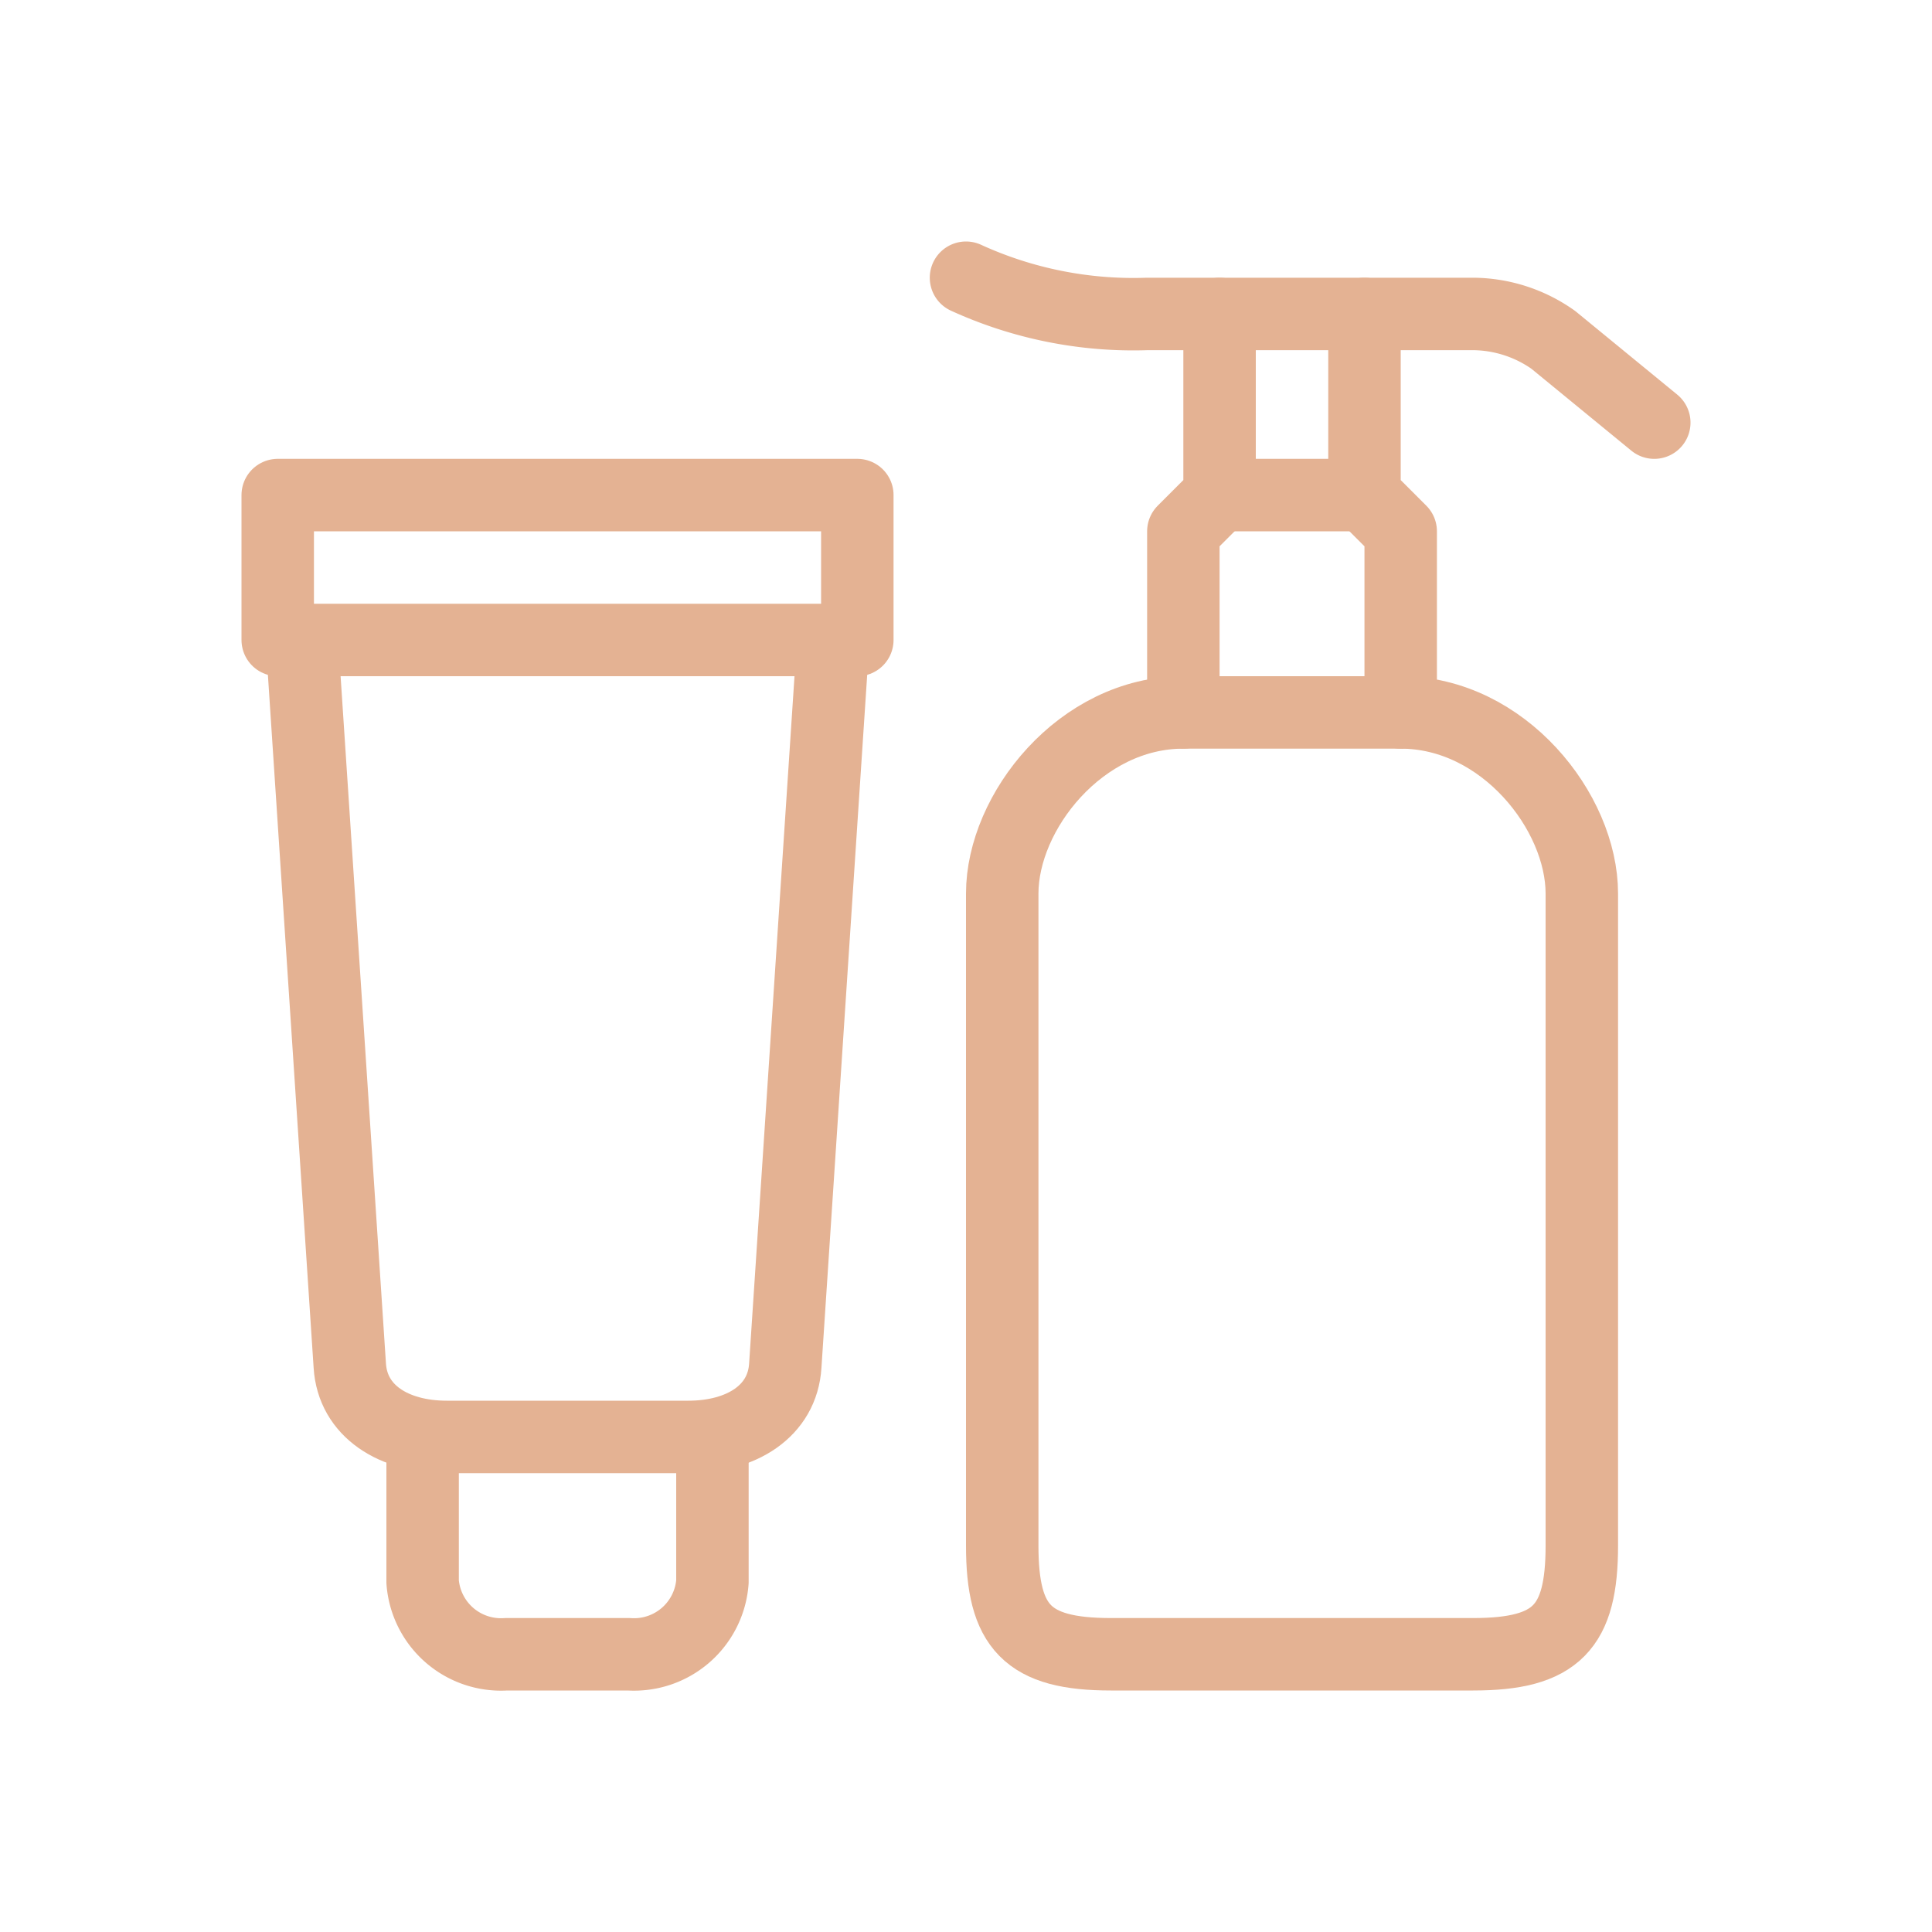
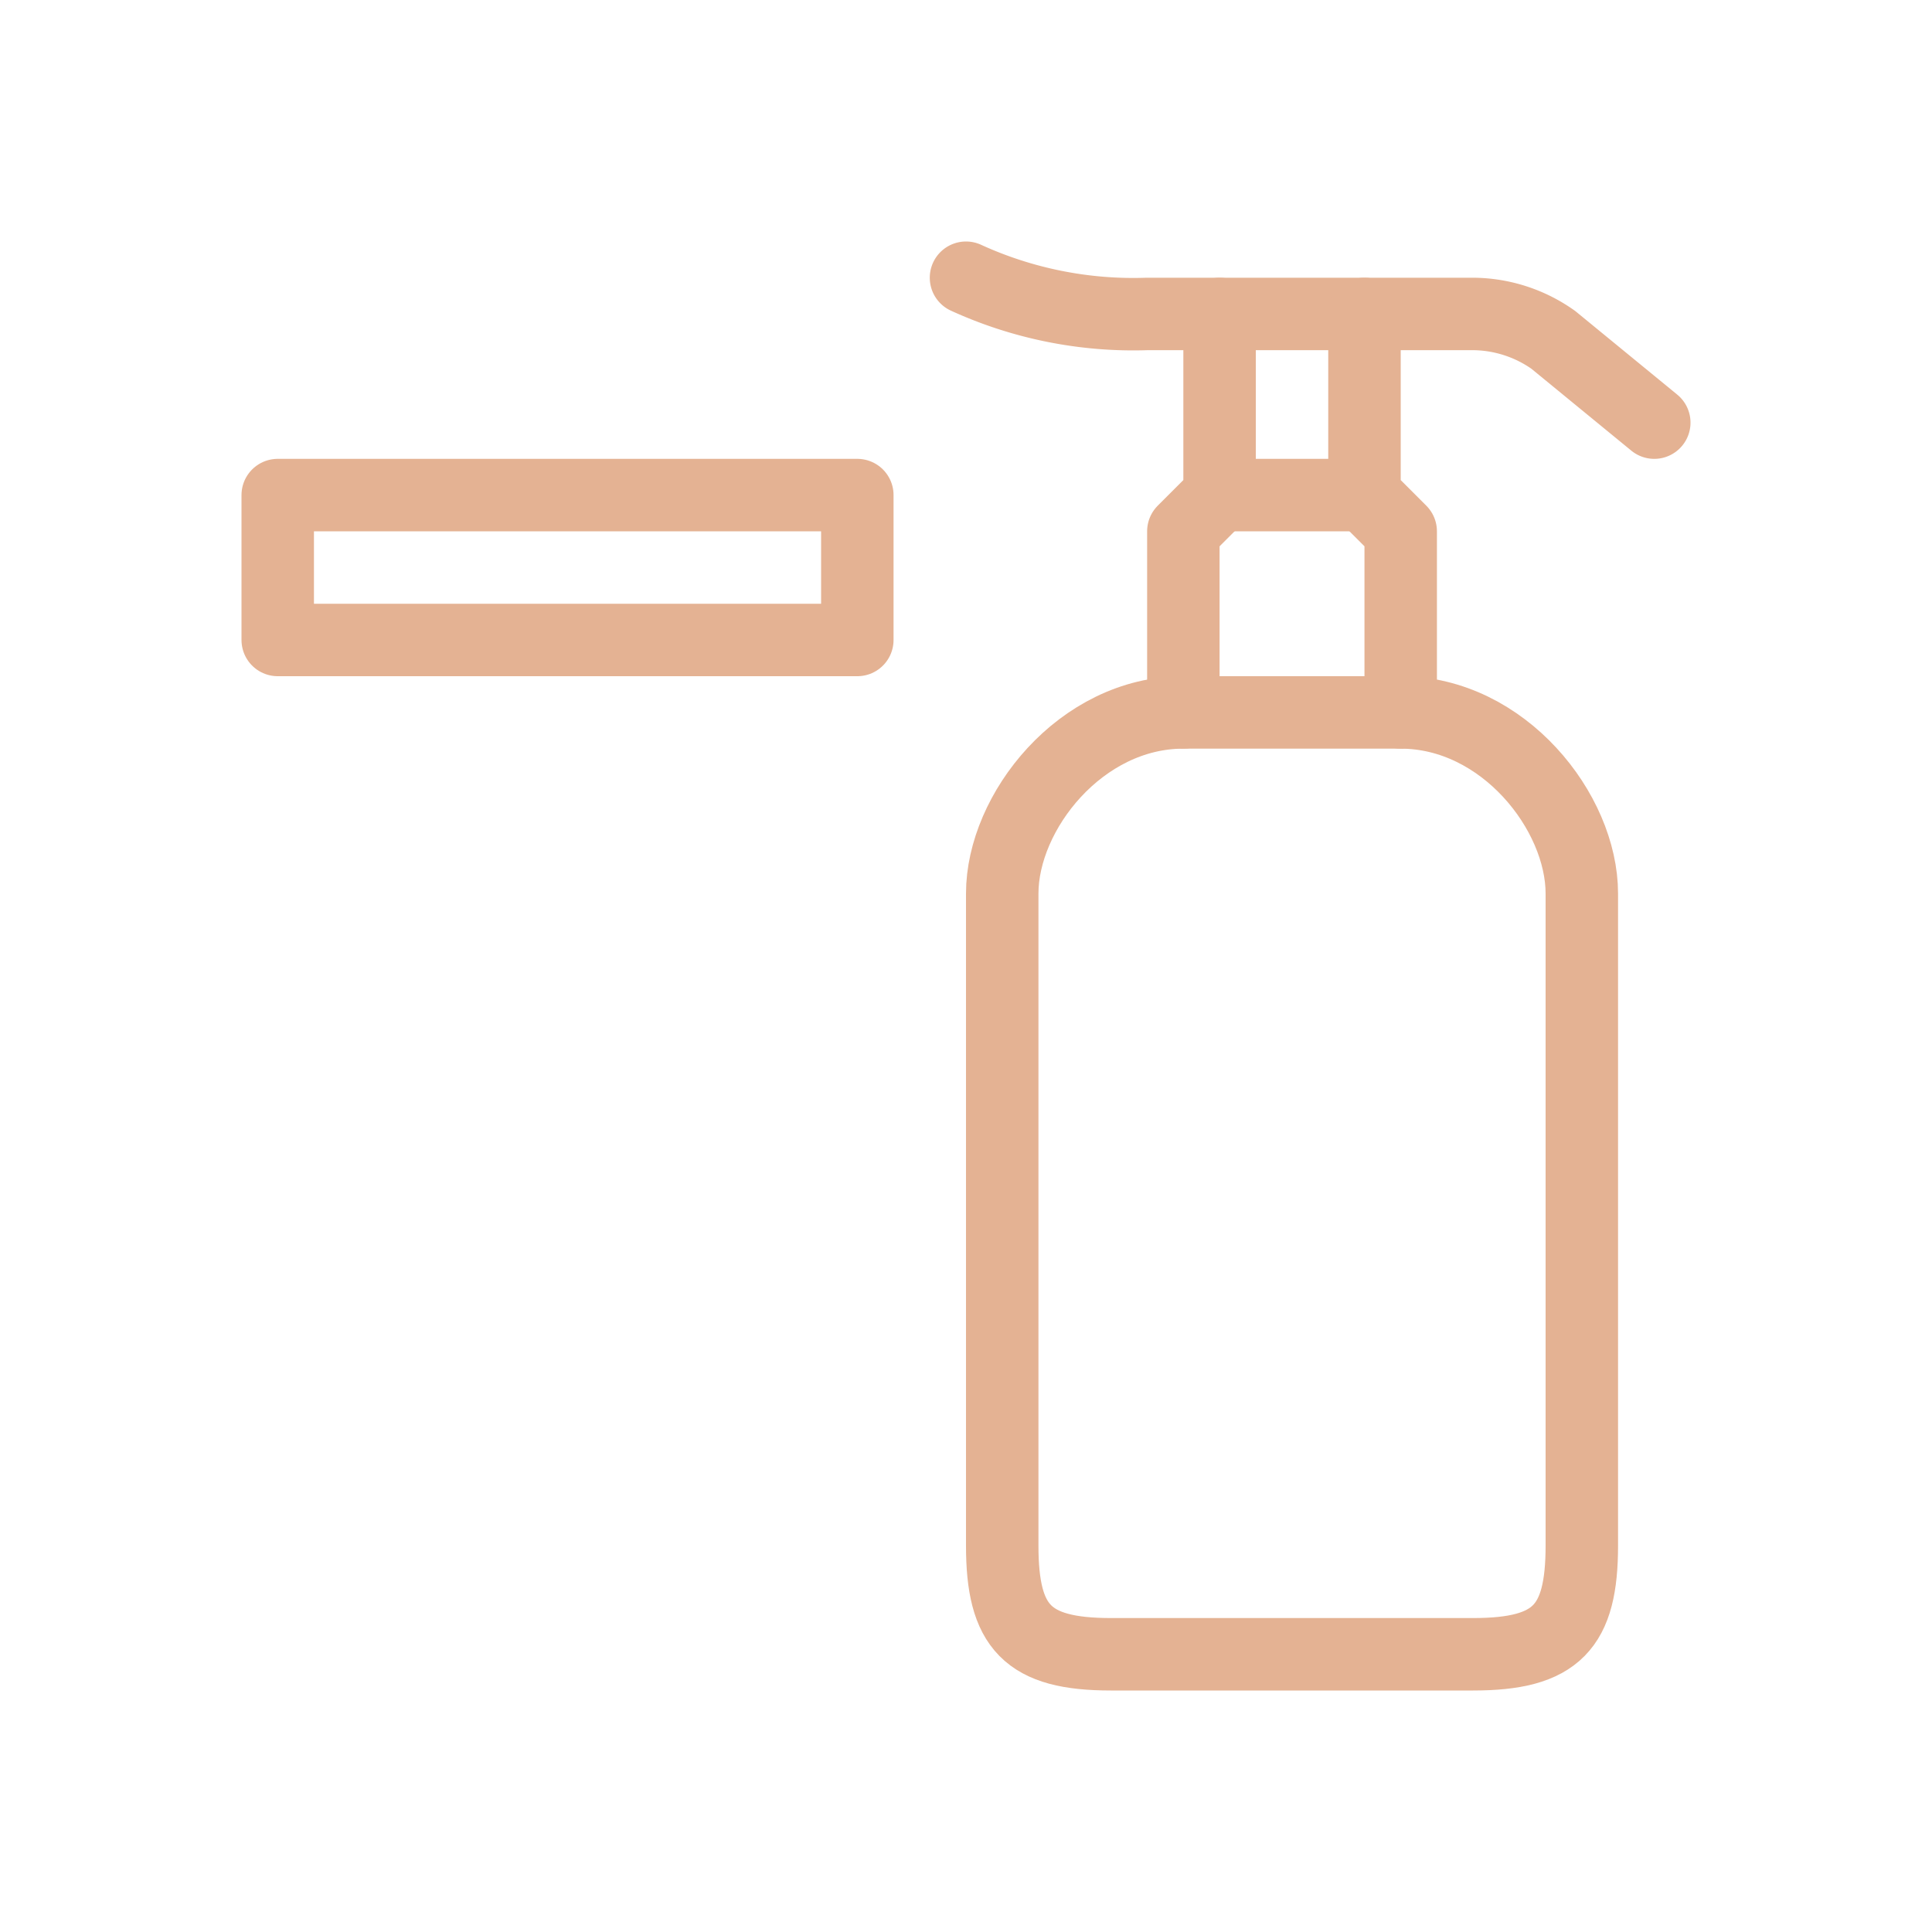
<svg xmlns="http://www.w3.org/2000/svg" width="80" height="80" viewBox="0 0 80 80">
  <defs>
    <clipPath id="clip-path">
      <rect id="Rectangle_319" data-name="Rectangle 319" width="60" height="60" fill="rgba(0,0,0,0)" stroke="#e4b293" stroke-linecap="round" stroke-linejoin="round" stroke-width="3" />
    </clipPath>
  </defs>
  <g id="Group_240" data-name="Group 240" transform="translate(-709 -1586)">
    <rect id="Rectangle_306" data-name="Rectangle 306" width="80" height="80" transform="translate(709 1586)" fill="#f2e8e0" opacity="0" />
    <g id="Group_162" data-name="Group 162" transform="translate(719 1596)">
      <g id="Group_161" data-name="Group 161" clip-path="url(#clip-path)">
        <path id="Path_2419" data-name="Path 2419" d="M28.5,13c-4.25,0-7.5,4.122-7.5,7.5v27c0,3.378,1.04,4.5,4.5,4.5h15c3.459,0,4.5-1.122,4.5-4.5v-27c0-3.378-3.25-7.5-7.5-7.5Z" transform="translate(10.5 6.5)" fill="rgba(0,0,0,0)" stroke="#e4b293" stroke-linecap="round" stroke-linejoin="round" stroke-width="3" />
        <path id="Path_2420" data-name="Path 2420" d="M48.5,7,44.32,3.574A5.807,5.807,0,0,0,41,2.5H27.5A16.653,16.653,0,0,1,20,1" transform="translate(10 0.5)" fill="rgba(0,0,0,0)" stroke="#e4b293" stroke-linecap="round" stroke-linejoin="round" stroke-width="3" />
        <path id="Path_2421" data-name="Path 2421" d="M32.5,18.5V11L31,9.5V2" transform="translate(15.5 1)" fill="rgba(0,0,0,0)" stroke="#e4b293" stroke-linecap="round" stroke-linejoin="round" stroke-width="3" />
        <path id="Path_2422" data-name="Path 2422" d="M27.5,2V9.5L26,11v7.5" transform="translate(13 1)" fill="rgba(0,0,0,0)" stroke="#e4b293" stroke-linecap="round" stroke-linejoin="round" stroke-width="3" />
        <line id="Line_80" data-name="Line 80" x1="6" transform="translate(40.5 10.5)" fill="none" stroke="#e4b293" stroke-linecap="round" stroke-linejoin="round" stroke-width="3" />
-         <path id="Path_2423" data-name="Path 2423" d="M1.667,11,3.65,41.047C3.766,42.928,5.458,44,7.667,44h10c2.208,0,3.9-1.072,4.016-2.953L23.667,11" transform="translate(0.834 5.5)" fill="rgba(0,0,0,0)" stroke="#e4b293" stroke-linecap="round" stroke-linejoin="round" stroke-width="3" />
        <rect id="Rectangle_318" data-name="Rectangle 318" width="24" height="6" transform="translate(1.5 10.5)" fill="rgba(0,0,0,0)" stroke="#e4b293" stroke-linecap="round" stroke-linejoin="round" stroke-width="3" />
-         <path id="Path_2424" data-name="Path 2424" d="M17,33v6a3.255,3.255,0,0,1-3.462,3H8.462A3.255,3.255,0,0,1,5,39V33" transform="translate(2.5 16.5)" fill="rgba(0,0,0,0)" stroke="#e4b293" stroke-linecap="round" stroke-linejoin="round" stroke-width="3" />
      </g>
    </g>
  </g>
</svg>